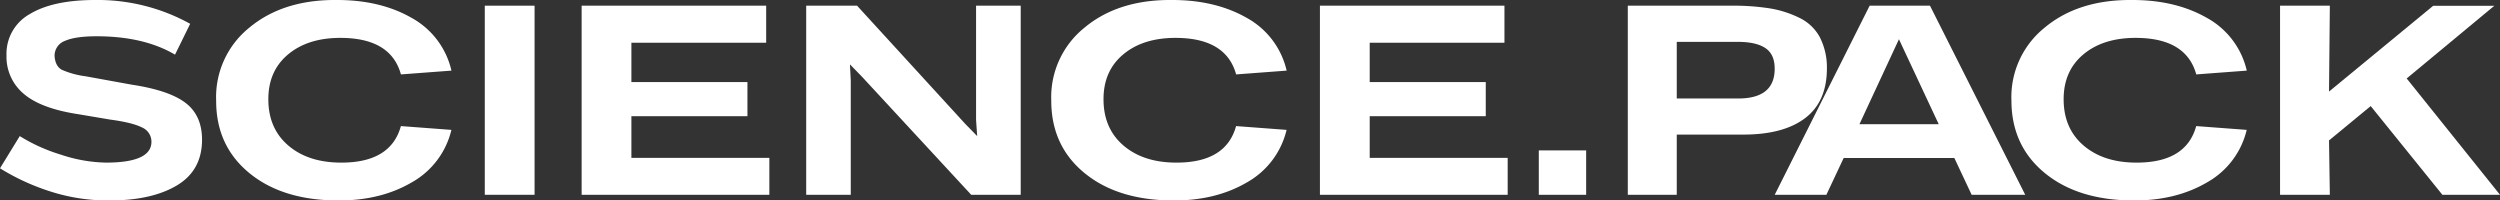
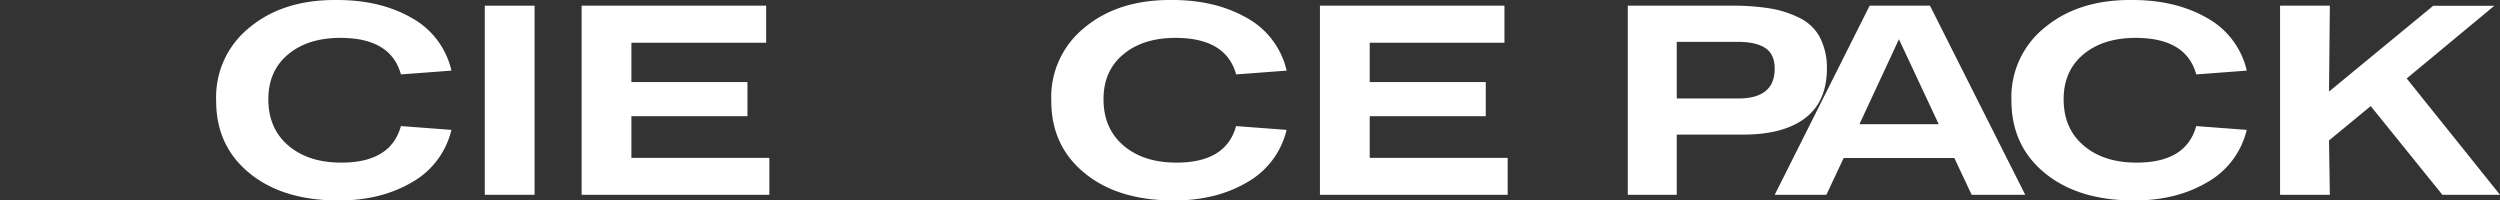
<svg xmlns="http://www.w3.org/2000/svg" viewBox="0 0 791.9 63.5">
  <rect x="0" y="0" width="791.9" height="63.5" fill="#333333" stroke="none" />
  <defs>
    <style>.cls-1{fill:#fff;}</style>
  </defs>
  <g id="Слой_2" data-name="Слой 2">
    <g id="Слой_1-2" data-name="Слой 1">
-       <path class="cls-1" d="M0,53.31l6.26-10.2a54.38,54.38,0,0,0,13,5.87,47.52,47.52,0,0,0,14.31,2.53q14.4,0,14.4-6.6a4.89,4.89,0,0,0-3-4.54q-3-1.54-10.07-2.49L24.77,36.17Q12.93,34.37,7.5,29.7A15.24,15.24,0,0,1,2.06,17.57,14.38,14.38,0,0,1,9.43,4.46Q16.8,0,30.16,0A60.52,60.52,0,0,1,60.24,7.54l-4.8,9.77q-9.86-5.82-24.85-5.82-6.68,0-10,1.45a5,5,0,0,0-3.3,4.89q.26,3.17,2.31,4.28a27.43,27.43,0,0,0,7.55,2.06l14.65,2.66q11.82,1.8,17,5.78T64,44.22Q64,54,56,58.75T34.62,63.5a59.79,59.79,0,0,1-19.37-3.08A70.91,70.91,0,0,1,0,53.31Z" />
      <path class="cls-1" d="M68.47,31.88A28.22,28.22,0,0,1,79,8.74Q89.72-.17,106.77,0q13.73,0,23.61,5.66A25.58,25.58,0,0,1,143,22.37l-16,1.2Q123.82,12,107.8,12q-10.27,0-16.54,5.23T85,31.45q0,9.25,6.34,14.66t16.8,5.4q15.67,0,18.85-11.57l16,1.2a25.9,25.9,0,0,1-12.55,16.62q-9.81,5.75-23.18,5.74-17.66,0-28.24-8.65T68.47,31.88Z" />
      <path class="cls-1" d="M153.56,61.7V1.8h15.77V61.7Z" />
      <path class="cls-1" d="M184.24,61.7V1.8h58.45V13.54H200V26h36.76v10.8H200V50h43.7V61.7Z" />
-       <path class="cls-1" d="M255.37,61.7V1.8h16.11l34.28,37.45,3.77,3.86L309.18,38V1.8h14.14V61.7H307.64L273,24.26l-3.77-3.86.26,5.14V61.7Z" />
      <path class="cls-1" d="M333,31.88A28.22,28.22,0,0,1,343.55,8.74Q354.26-.17,371.31,0,385,0,394.92,5.66a25.61,25.61,0,0,1,12.64,16.71l-16,1.2Q388.36,12,372.34,12q-10.27,0-16.54,5.23t-6.25,14.22q0,9.25,6.34,14.66t16.79,5.4q15.69,0,18.86-11.57l16,1.2A25.93,25.93,0,0,1,395,57.76q-9.81,5.75-23.18,5.74-17.65,0-28.24-8.65T333,31.88Z" />
      <path class="cls-1" d="M418.1,61.7V1.8h58.45V13.54H433.87V26h36.76v10.8H433.87V50h43.7V61.7Z" />
-       <path class="cls-1" d="M487.43,61.7V47.65h15V61.7Z" />
+       <path class="cls-1" d="M487.43,61.7h15V61.7Z" />
      <path class="cls-1" d="M515.62,61.7V1.8h32.91a74.26,74.26,0,0,1,12.12.86,33.45,33.45,0,0,1,9.35,3,14.38,14.38,0,0,1,6.42,6.08,20.93,20.93,0,0,1,2.27,9.9q0,10.54-6.89,15.77t-19.59,5.22H531.13V61.7Zm15.51-30.5h19.46q11.56,0,11.56-9.43,0-4.55-2.91-6.51c-1.94-1.32-4.86-2-8.74-2H531.13Z" />
      <path class="cls-1" d="M624.54,61.7l-5.48-11.65H584L578.52,61.7H562.16L592.23,1.8h19.11l30.17,59.9ZM589,39.34h25.11l-12.6-26.91Z" />
      <path class="cls-1" d="M637.14,31.88A28.22,28.22,0,0,1,647.68,8.74Q658.39-.17,675.44,0q13.71,0,23.61,5.66a25.61,25.61,0,0,1,12.64,16.71l-16,1.2Q692.49,12,676.47,12q-10.28,0-16.54,5.23t-6.25,14.22q0,9.25,6.34,14.66t16.79,5.4q15.69,0,18.86-11.57l16,1.2a25.93,25.93,0,0,1-12.55,16.62Q689.33,63.51,676,63.5q-17.65,0-28.24-8.65T637.14,31.88Z" />
      <path class="cls-1" d="M722.23,61.7V1.8H738L737.74,29l33-27.17H790.1L762.34,24.85,791.9,61.7H773.65L750.94,33.6l-13.2,10.88L738,61.7Z" />
    </g>
  </g>
</svg>